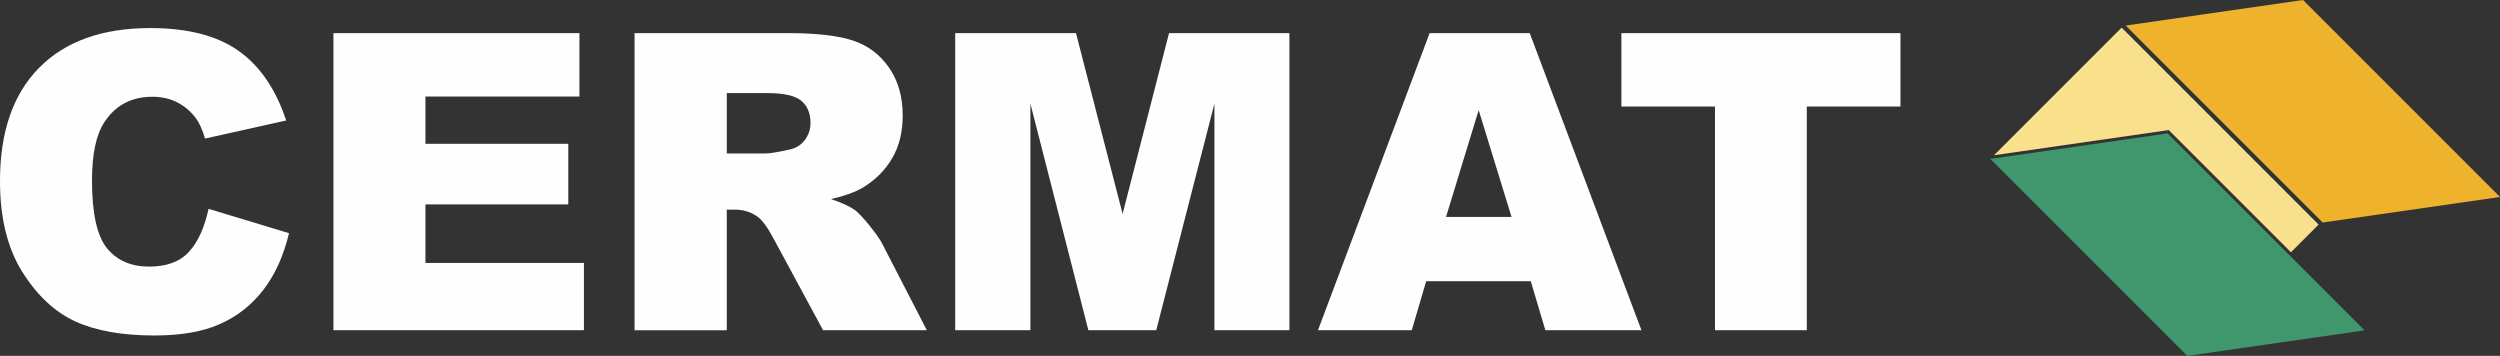
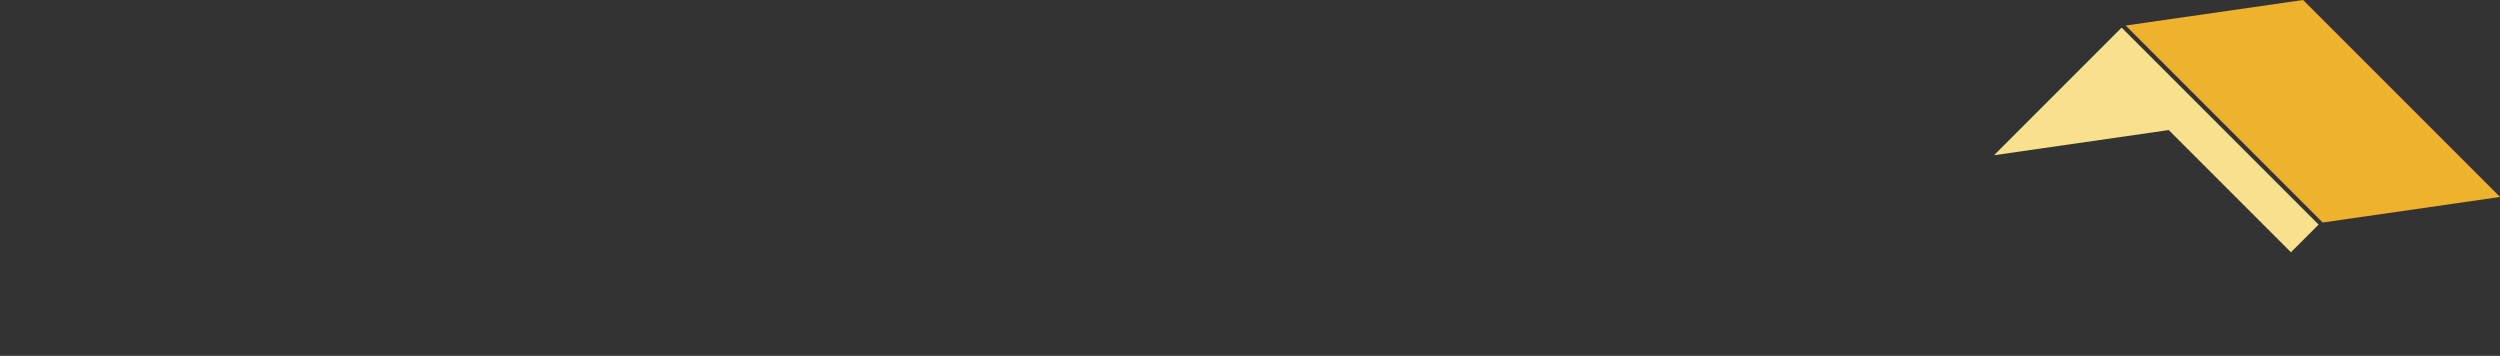
<svg xmlns="http://www.w3.org/2000/svg" xml:space="preserve" width="159.731mm" height="22.739mm" version="1.1" style="shape-rendering:geometricPrecision; text-rendering:geometricPrecision; image-rendering:optimizeQuality; fill-rule:evenodd; clip-rule:evenodd" viewBox="0 0 17756.48 2527.78">
  <rect x="0" y="0" width="17756.48" height="2527.78" fill="#333333" stroke="none" />
  <defs>
    <style type="text/css">
   
    .fil0 {fill:#FEFEFE}
    .fil2 {fill:#40976E}
    .fil3 {fill:#EFB22D}
    .fil1 {fill:#F9E08C}
   
  </style>
  </defs>
  <g id="Capa_x0020_1">
    <g id="_2958681571904">
-       <path class="fil0" d="M1481.38 1483.2l571.41 172.94c-38.33,160.18 -98.74,293.84 -181.3,401.43 -82.52,107.59 -185.25,188.69 -307.59,243.2 -122.3,55.04 -278.08,82.06 -466.76,82.06 -229.44,0 -417.14,-33.38 -562.11,-99.73 -145.41,-66.81 -271.22,-184.26 -376.85,-352.28 -105.14,-168.04 -158.19,-382.76 -158.19,-644.67 0,-349.32 92.83,-618.09 278.58,-805.29 185.75,-187.7 448.61,-281.53 788.13,-281.53 265.81,0 474.62,53.55 626.95,161.13 152.32,107.63 265.32,272.71 339.02,495.3l-575.86 128.25c-20.17,-64.4 -41.29,-111.54 -63.4,-141.51 -36.34,-49.64 -81.07,-87.96 -133.61,-114.99 -53.08,-27.02 -112.03,-40.29 -177.39,-40.29 -147.42,0 -260.9,59.45 -339.52,178.34 -59.45,88.47 -89.42,227.03 -89.42,416.18 0,234.38 35.87,394.56 106.63,481.5 71.21,86.96 170.98,130.25 299.2,130.25 124.79,0 219.15,-34.92 283.01,-105.17 63.89,-69.76 110.09,-171.48 139.06,-305.1l0 -0.02zm886.86 -1248.03l1747.19 0 0 450.55 -1093.72 0 0 335.62 1014.6 0 0 430.39 -1014.6 0 0 415.68 1125.69 0 0 478.09 -1779.16 0 0 -2110.32zm2138.8 2110.32l0 -2110.32 1086.87 0c201.45,0 355.74,17.21 461.87,52.08 106.6,34.43 192.6,98.28 257.96,192.12 65.35,93.37 97.78,207.36 97.78,341.51 0,117.4 -25.07,218.13 -74.71,303.15 -50.08,85.02 -118.88,153.77 -205.87,206.86 -55.99,33.38 -132.15,61.4 -228.98,83.02 77.66,26.07 134.15,52.09 170.03,78.12 23.58,17.21 58.45,54.05 104.14,110.59 45.73,56.99 76.17,100.23 91.42,131.15l315.44 611.74 -737.02 0 -348.38 -645.12c-44.19,-83.06 -83.52,-137.6 -118.4,-162.62 -46.68,-32.43 -100.23,-48.69 -159.68,-48.69l-57.49 0 0 856.44 -654.97 0zm654.98 -1255.39l275.17 0c29.48,0 86.98,-9.32 172.44,-28.48 43.24,-8.86 78.62,-30.97 106.14,-66.35 27.02,-35.37 40.79,-76.16 40.79,-122.35 0,-68.26 -21.62,-120.35 -64.85,-156.72 -43.24,-36.84 -124.3,-55.05 -243.24,-55.05l-286.44 0 0 428.95zm1622.39 -854.94l857.89 0 331.17 1283.87 329.7 -1283.87 854.93 0 0 2110.32 -532.61 0 0 -1609.15 -413.22 1609.15 -482 0 -411.77 -1609.15 0 1609.15 -534.08 0 0 -2110.32 -0.01 0zm4087.98 1761.93l-742.9 0 -102.23 348.38 -666.23 0 793.03 -2110.32 710.98 0 793.52 2110.32 -682.49 0 -103.67 -348.38zm-136.61 -456.47l-233.39 -758.6 -231.89 758.6 465.28 0zm780.26 -1305.48l1982.09 0 0 521.31 -665.28 0 0 1589.02 -652.03 0 0 -1589.02 -664.79 0 0 -521.31z" />
      <polygon class="fil1" points="14162.62,1102.54 15069.05,196.13 16468.06,1595.13 16271.57,1791.62 15403.71,923.79 " />
-       <polygon class="fil2" points="15395.88,947.38 14136.38,1128.8 15535.4,2527.78 16794.84,2346.37 " />
      <polygon class="fil3" points="16357.5,0 15098,181.42 16497.01,1580.41 17756.48,1399 " />
    </g>
  </g>
</svg>